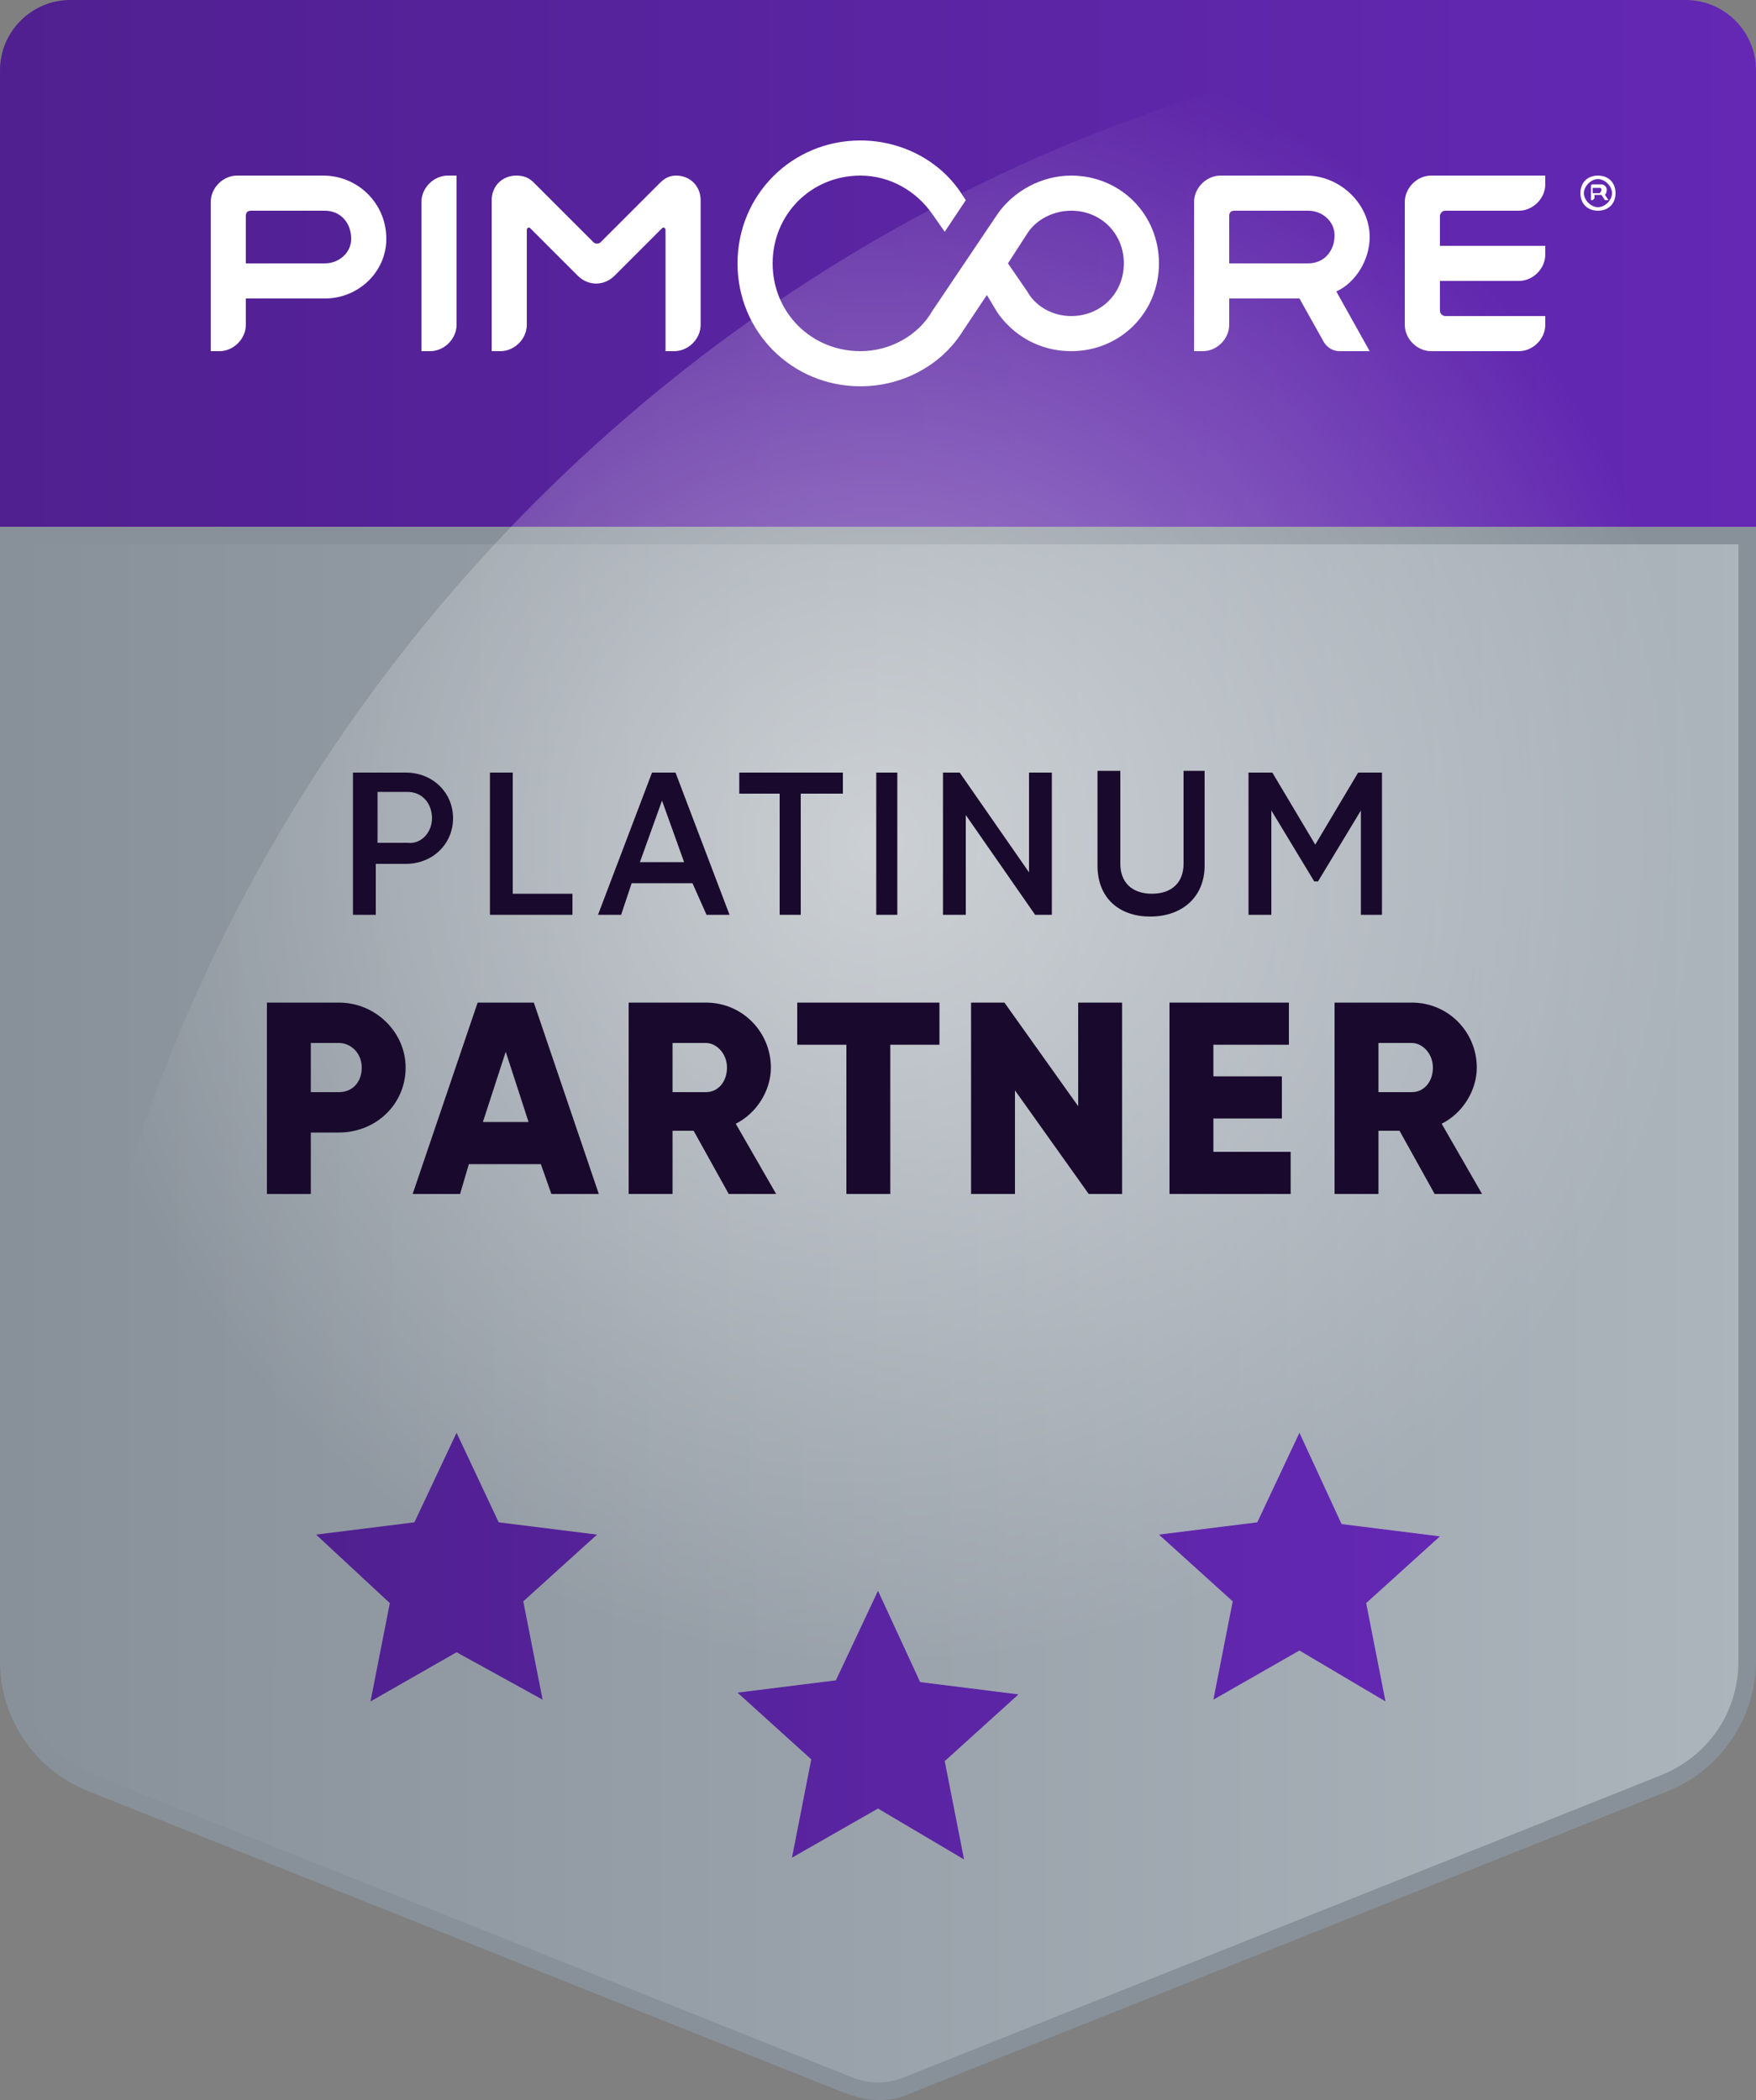
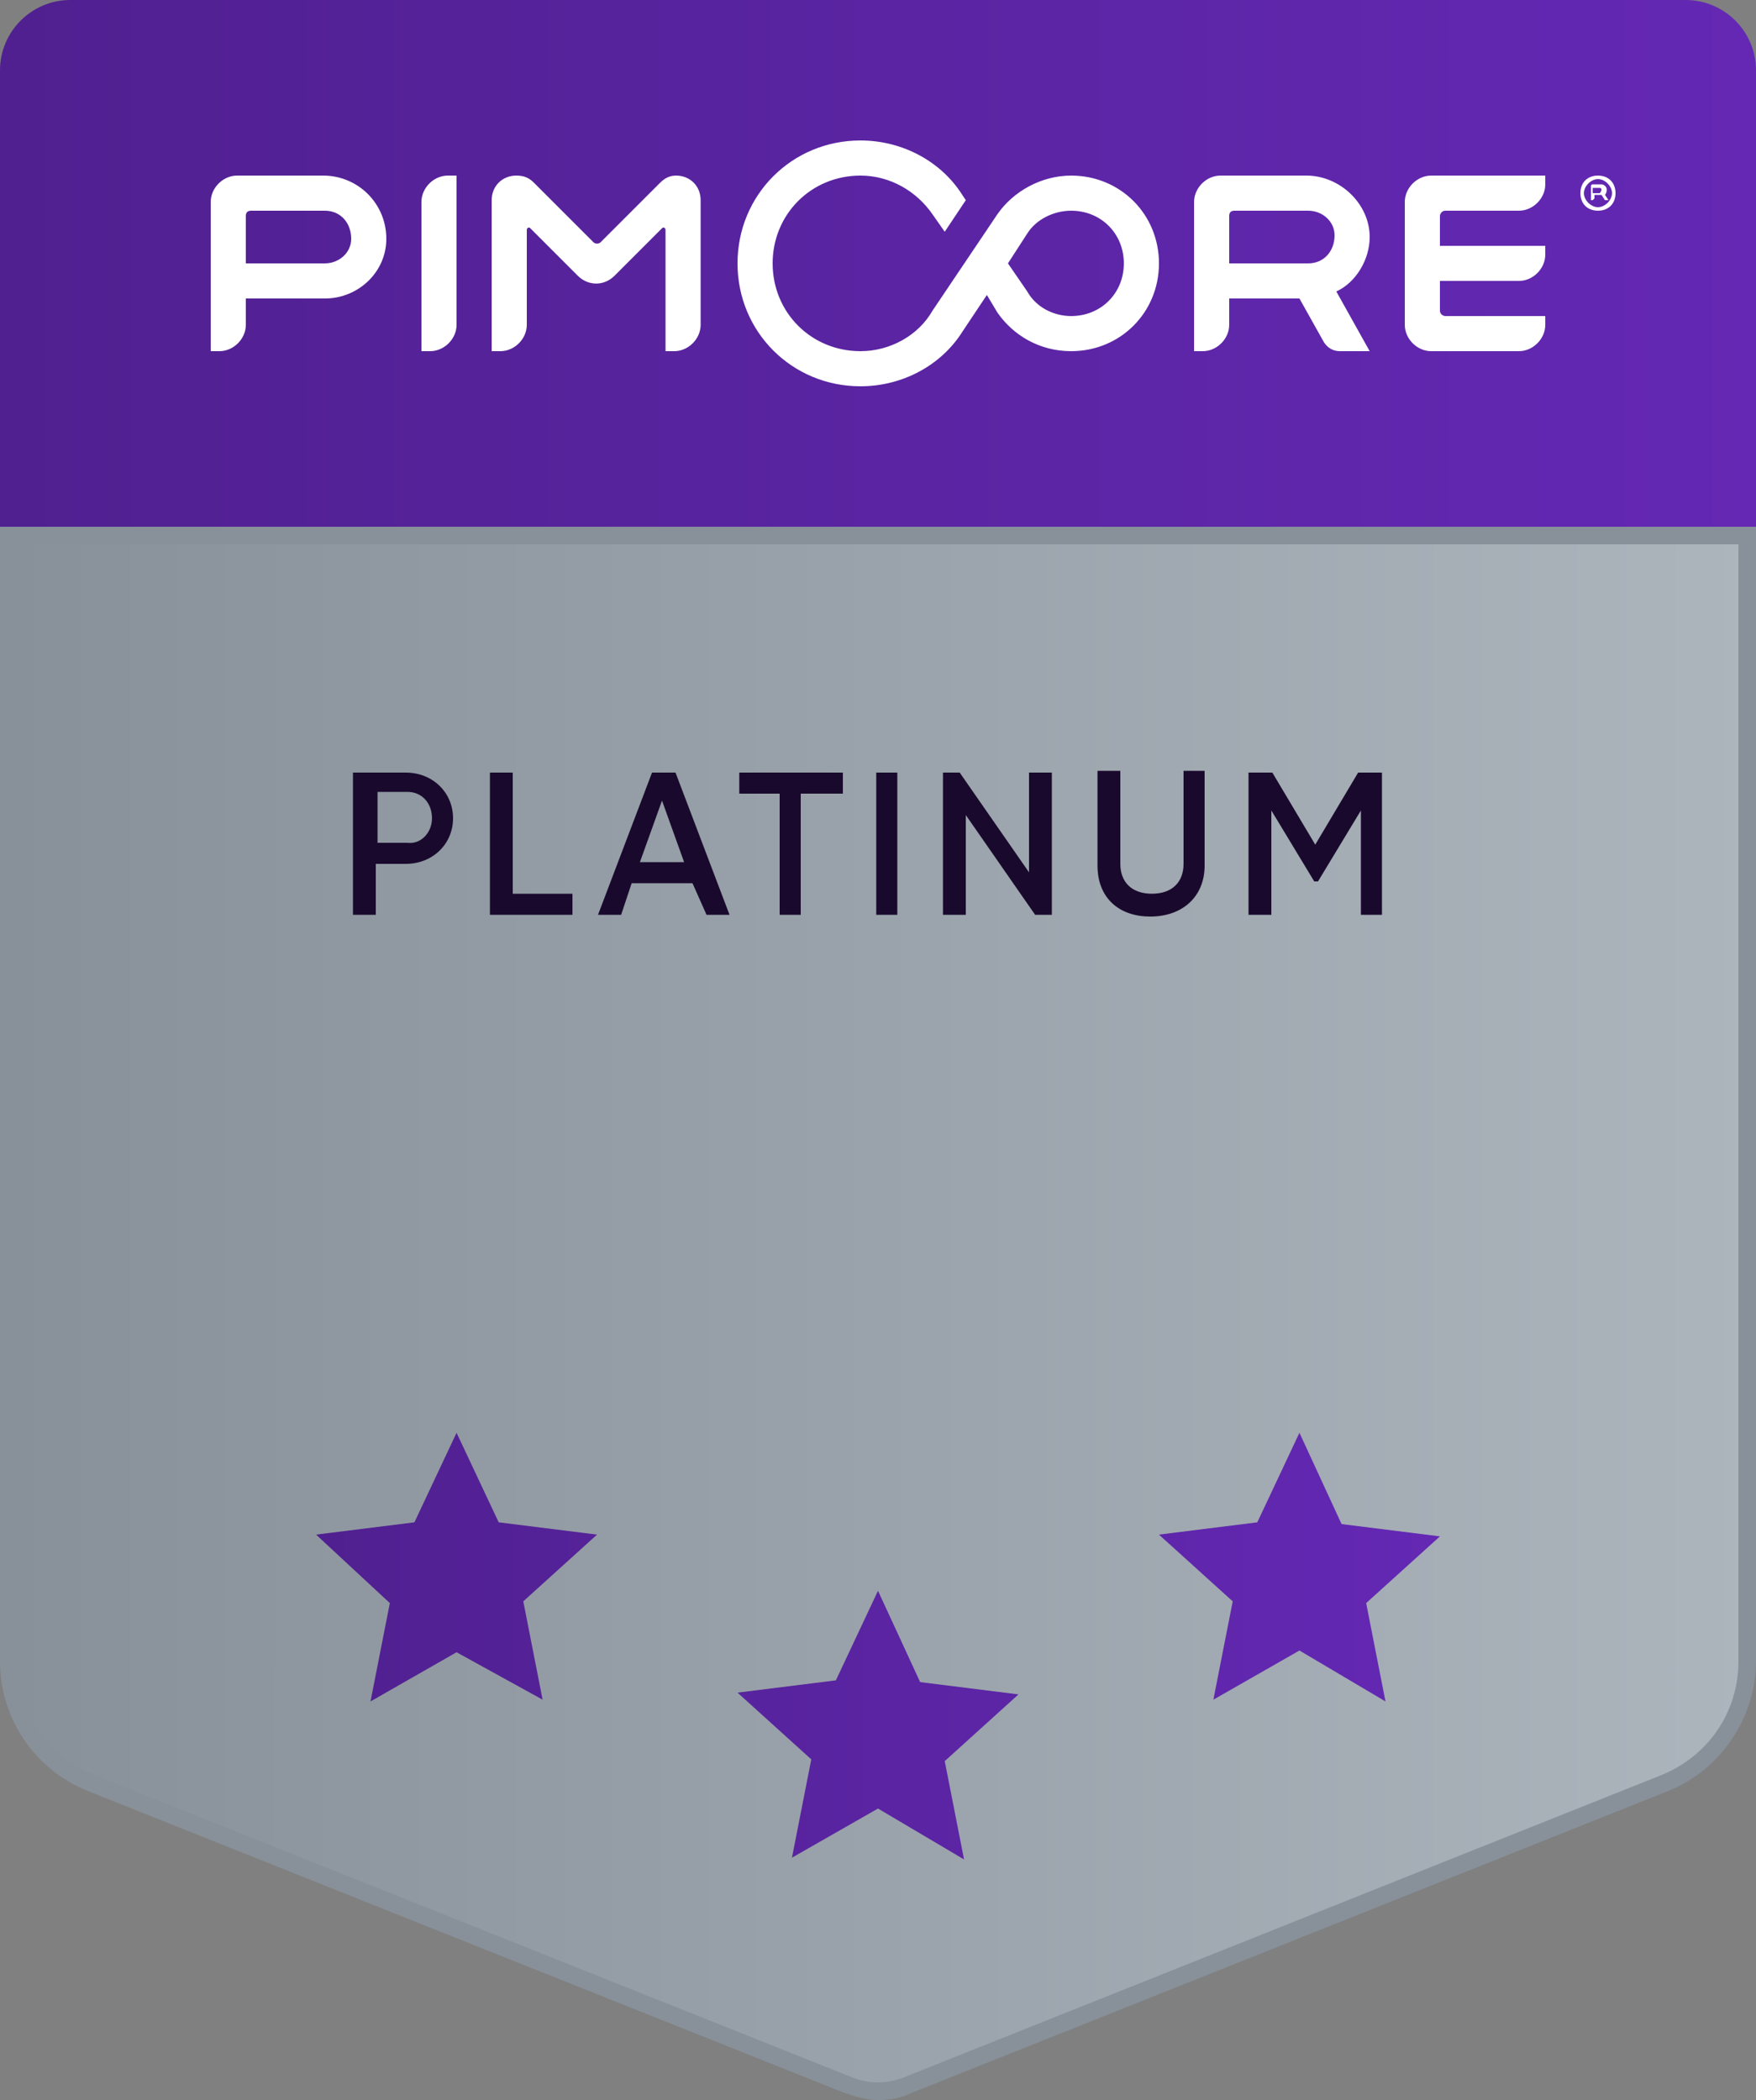
<svg xmlns="http://www.w3.org/2000/svg" xmlns:xlink="http://www.w3.org/1999/xlink" id="b" viewBox="0 0 100 119.6">
  <rect x="0" y="0" width="100" height="119.6" fill="#808080" stroke="none" />
  <defs>
    <linearGradient id="d" x1="99.5" y1="47.2" x2=".5" y2="47.2" gradientTransform="translate(0 122) scale(1 -1)" gradientUnits="userSpaceOnUse">
      <stop offset="0" stop-color="#acb4bc" />
      <stop offset="1" stop-color="#88919a" />
    </linearGradient>
    <linearGradient id="e" x1="0" y1="107" x2="100" y2="107" gradientTransform="translate(0 122) scale(1 -1)" gradientUnits="userSpaceOnUse">
      <stop offset="0" stop-color="#502090" />
      <stop offset="1" stop-color="#6428b4" />
    </linearGradient>
    <radialGradient id="f" cx="50" cy="74" fx="50" fy="74" r="47" gradientTransform="translate(0 122) scale(1 -1)" gradientUnits="userSpaceOnUse">
      <stop offset="0" stop-color="#fff" stop-opacity=".5" />
      <stop offset="1" stop-color="#fff" stop-opacity="0" />
    </radialGradient>
    <linearGradient id="g" x1="18" y1="28.25" x2="82" y2="28.25" xlink:href="#e" />
  </defs>
  <g id="c">
    <path d="m50,119.1c-.6,0-1.1-.1-1.7-.3L5.2,101.5c-2.9-1.1-4.7-3.9-4.7-7V30.5h99v64.1c0,3.1-1.9,5.8-4.7,7l-43.1,17.2c-.6.2-1.1.3-1.7.3Z" style="fill:url(#d); stroke-width:0px;" />
    <path d="m99,31v63.6c0,2.9-1.7,5.4-4.4,6.5l-43.1,17.2c-.5.2-1,.3-1.5.3s-1-.1-1.5-.3L5.4,101.1c-2.7-1.1-4.4-3.6-4.4-6.5V31h98m1-1H0v64.6c0,3.3,2,6.2,5,7.4l43.1,17.2c.6.2,1.2.4,1.9.4s1.3-.1,1.9-.4l43.1-17.2c3-1.2,5-4.2,5-7.4V30h0Z" style="fill:#88919a; stroke-width:0px;" />
    <path d="m100,30H0V4C0,1.8,1.8,0,4,0h92c2.2,0,4,1.8,4,4v26Z" style="fill:url(#e); stroke-width:0px;" />
-     <path d="m97,95H3C3,43.1,45.1,1,97,1h0v94Z" style="fill:url(#f); stroke-width:0px;" />
    <path d="m26,94.1l-4.9,2.8,1.1-5.6-4.2-3.9,5.6-.7,2.4-5.1,2.4,5.1,5.6.7-4.2,3.8,1.1,5.6-4.9-2.7Zm52.9,2.8l-1.1-5.6,4.2-3.8-5.6-.7-2.4-5.2-2.4,5.1-5.6.7,4.2,3.8-1.1,5.6,4.9-2.8,4.9,2.9Zm-24,9l-1.1-5.6,4.2-3.8-5.6-.7-2.4-5.2-2.4,5.1-5.6.7,4.2,3.8-1.1,5.6,4.9-2.8,4.9,2.9Z" style="fill:url(#g); stroke-width:0px;" />
    <path d="m88,10.5v-.5h-6.5c-.8,0-1.5.7-1.5,1.5v7c0,.8.7,1.5,1.5,1.5h5c.8,0,1.5-.7,1.5-1.5v-.5h-5.7c-.1,0-.3-.1-.3-.3v-1.7h4.5c.8,0,1.5-.7,1.5-1.5v-.5h-6v-1.7c0-.1.1-.3.3-.3h4.2c.8,0,1.5-.7,1.5-1.5m-17.7,1.5h4.2c.8,0,1.5.6,1.5,1.4,0,.9-.6,1.6-1.5,1.6h-4.5v-2.7c0-.2.1-.3.3-.3m7.7,1.5c0-1.9-1.7-3.5-3.6-3.5h-4.9c-.8,0-1.5.7-1.5,1.5v8.5h.5c.8,0,1.5-.7,1.5-1.5v-1.5h4l1.4,2.5c.2.3.5.5.9.5h1.7l-1.9-3.4c1.1-.5,1.9-1.8,1.9-3.1m-40.4-3.1l-3.4,3.4c-.1.1-.3.1-.4,0l-3.4-3.4c-.3-.3-.6-.4-1-.4-.8,0-1.4.6-1.4,1.4v8.6h.5c.8,0,1.5-.7,1.5-1.5v-5.4c0-.1.1-.2.2-.1l2.7,2.7c.6.6,1.5.6,2.1,0l2.7-2.7c.1-.1.2,0,.2.1v6.9h.5c.8,0,1.5-.7,1.5-1.5v-7.1c0-.8-.6-1.4-1.4-1.4h0c-.3,0-.6.1-.9.4m-13.1,9.6h-.5v-8.5c0-.8.7-1.5,1.5-1.5h.5v8.5c0,.8-.7,1.5-1.5,1.5m-6-5h-4.5v-2.7c0-.2.1-.3.3-.3h4.2c.9,0,1.5.7,1.5,1.6,0,.8-.7,1.4-1.5,1.4m-.1-5h-4.9c-.8,0-1.5.7-1.5,1.5v8.5h.5c.8,0,1.5-.7,1.5-1.5v-1.5h4.5c1.9,0,3.5-1.5,3.5-3.4,0-2-1.6-3.6-3.6-3.6m42.6,8c-1,0-2-.5-2.5-1.4l-1.1-1.6,1.1-1.7c.5-.8,1.5-1.3,2.5-1.3,1.7,0,3,1.3,3,3s-1.3,3-3,3m0-8c-1.7,0-3.3.9-4.2,2.2l-3.7,5.5c-.8,1.4-2.4,2.3-4.1,2.3-2.8,0-5-2.2-5-5s2.2-5,5-5c1.7,0,3.2.9,4.1,2.2l.7,1,1.2-1.8-.2-.3c-1.2-1.9-3.4-3.1-5.8-3.1-3.9,0-7,3.1-7,7s3.1,7,7,7c2.4,0,4.6-1.2,5.8-3.1l1.4-2.1.6,1c.9,1.3,2.4,2.2,4.2,2.2,2.8,0,5-2.2,5-5s-2.2-5-5-5m29.7.7h.4c.1,0,.1.1.1.1,0,.1-.1.2-.1.2h-.4v-.3h0Zm.8.1c0-.2-.2-.3-.3-.3h-.5c-.1,0-.1.1-.1.1v.8h.1l.1-.1v-.2h.4l.2.3h.2l-.2-.3s.1-.1.1-.3m-.5-.8c-.6,0-1,.4-1,1s.4,1,1,1,1-.4,1-1-.4-1-1-1m0,.2c.4,0,.8.4.8.8s-.4.8-.8.8-.8-.4-.8-.8.4-.8.8-.8" style="fill:#fff; stroke-width:0px;" />
    <path d="m25.7,46.6c0,1.4-1.1,2.5-2.6,2.5h-1.8v2.9h-1.1v-7.9h2.9c1.5,0,2.6,1.1,2.6,2.5Zm-1,0c0-.9-.6-1.6-1.5-1.6h-1.8v3.1h1.8c.8.1,1.5-.6,1.5-1.5Zm7.8,4.4v1h-4.5v-7.9h1.1v6.9h3.4Zm7-.8h-3.6l-.6,1.8h-1.1l3-7.9h1.2l3,7.9h-1.1l-.8-1.8Zm-.4-1l-1.4-3.9-1.4,3.9h2.8Zm8.7-4.1h-2.3v6.9h-1v-6.9h-2.3v-1h5.7v1h-.1Zm3.2-1v7.9h-1v-7.9h1Zm8.8,0v7.9h-.8l-4.1-5.9v5.9h-1.1v-7.9h.8l4.1,5.9v-5.9h1.1Zm2.8,5.2v-5.3h1.1v5.2c0,1.1.7,1.8,1.9,1.8s1.9-.7,1.9-1.8v-5.2h1v5.3c0,1.7-1.2,2.8-3,2.8-1.7,0-2.9-1-2.9-2.8Zm16,2.7h-1v-6.2l-2.6,4.3h-.1l-2.6-4.3v6.2h-1.1v-7.9h1.2l2.5,4.2,2.5-4.2h1.2v7.9Z" style="fill:#190a2d; stroke:#190a2d; stroke-miterlimit:10; stroke-width:.2px;" />
-     <path d="m23.1,60.8c0,2.1-1.7,3.7-3.8,3.7h-1.6v3.5h-2.5v-10.9h4.1c2.1,0,3.8,1.7,3.8,3.7Zm-2.5,0c0-.8-.6-1.4-1.3-1.4h-1.6v2.8h1.6c.8,0,1.3-.6,1.3-1.4Zm10.2,5.5h-4.1l-.5,1.7h-2.7l3.7-10.9h3.2l3.7,10.9h-2.7l-.6-1.7Zm-.7-2.4l-1.3-4-1.3,4h2.6Zm9.4.5h-1.2v3.6h-2.5v-10.9h4.4c2.1,0,3.7,1.7,3.7,3.7,0,1.3-.8,2.6-2,3.2l2.3,4h-2.7l-2-3.6Zm-1.2-2.2h1.9c.7,0,1.2-.6,1.2-1.4s-.6-1.4-1.2-1.4h-1.9v2.8Zm15.2-2.7h-2.8v8.5h-2.5v-8.5h-2.8v-2.4h8.1v2.4Zm10.4-2.4v10.9h-1.9l-4.2-5.9v5.9h-2.5v-10.9h1.9l4.2,5.9v-5.9h2.5Zm9.6,8.5v2.4h-6.9v-10.9h6.8v2.4h-4.3v1.8h3.9v2.4h-3.9v1.9h4.4Zm6.2-1.2h-1.2v3.6h-2.5v-10.9h4.4c2.1,0,3.7,1.7,3.7,3.7,0,1.3-.8,2.6-2,3.2l2.3,4h-2.7l-2-3.6Zm-1.2-2.2h1.9c.7,0,1.2-.6,1.2-1.4s-.6-1.4-1.2-1.4h-1.9v2.8Z" style="fill:#190a2d; stroke-width:0px;" />
  </g>
</svg>